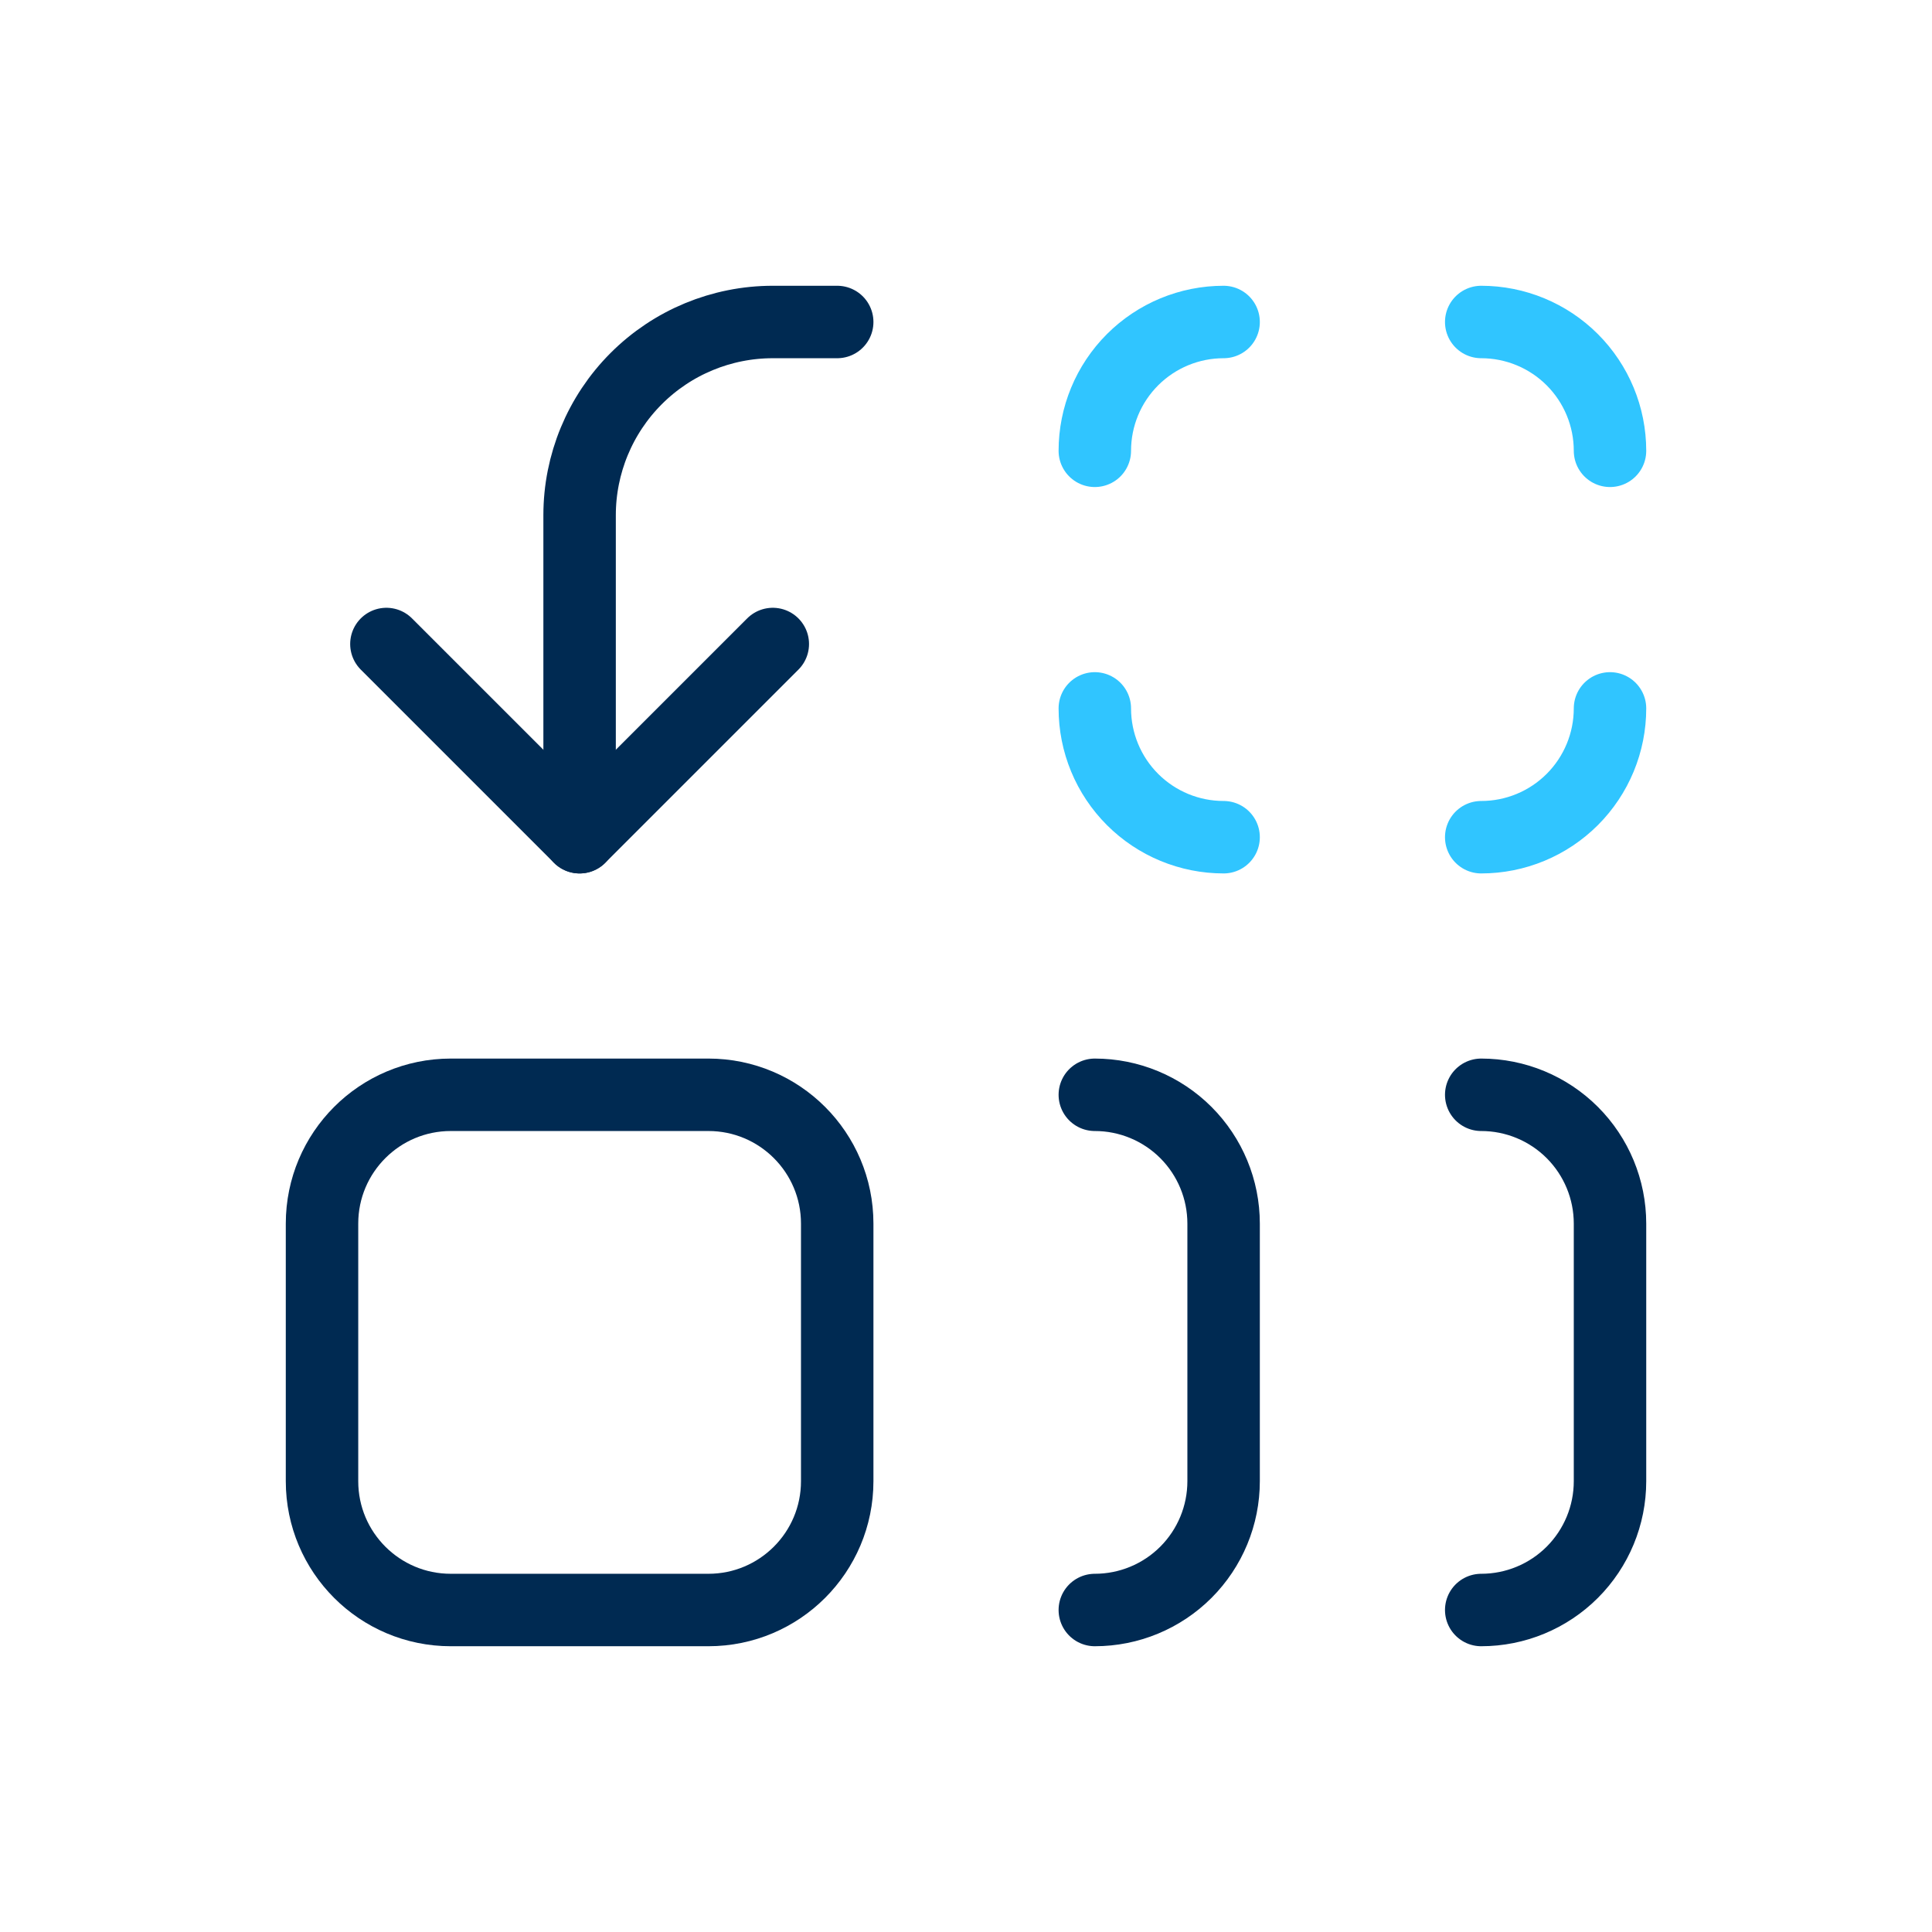
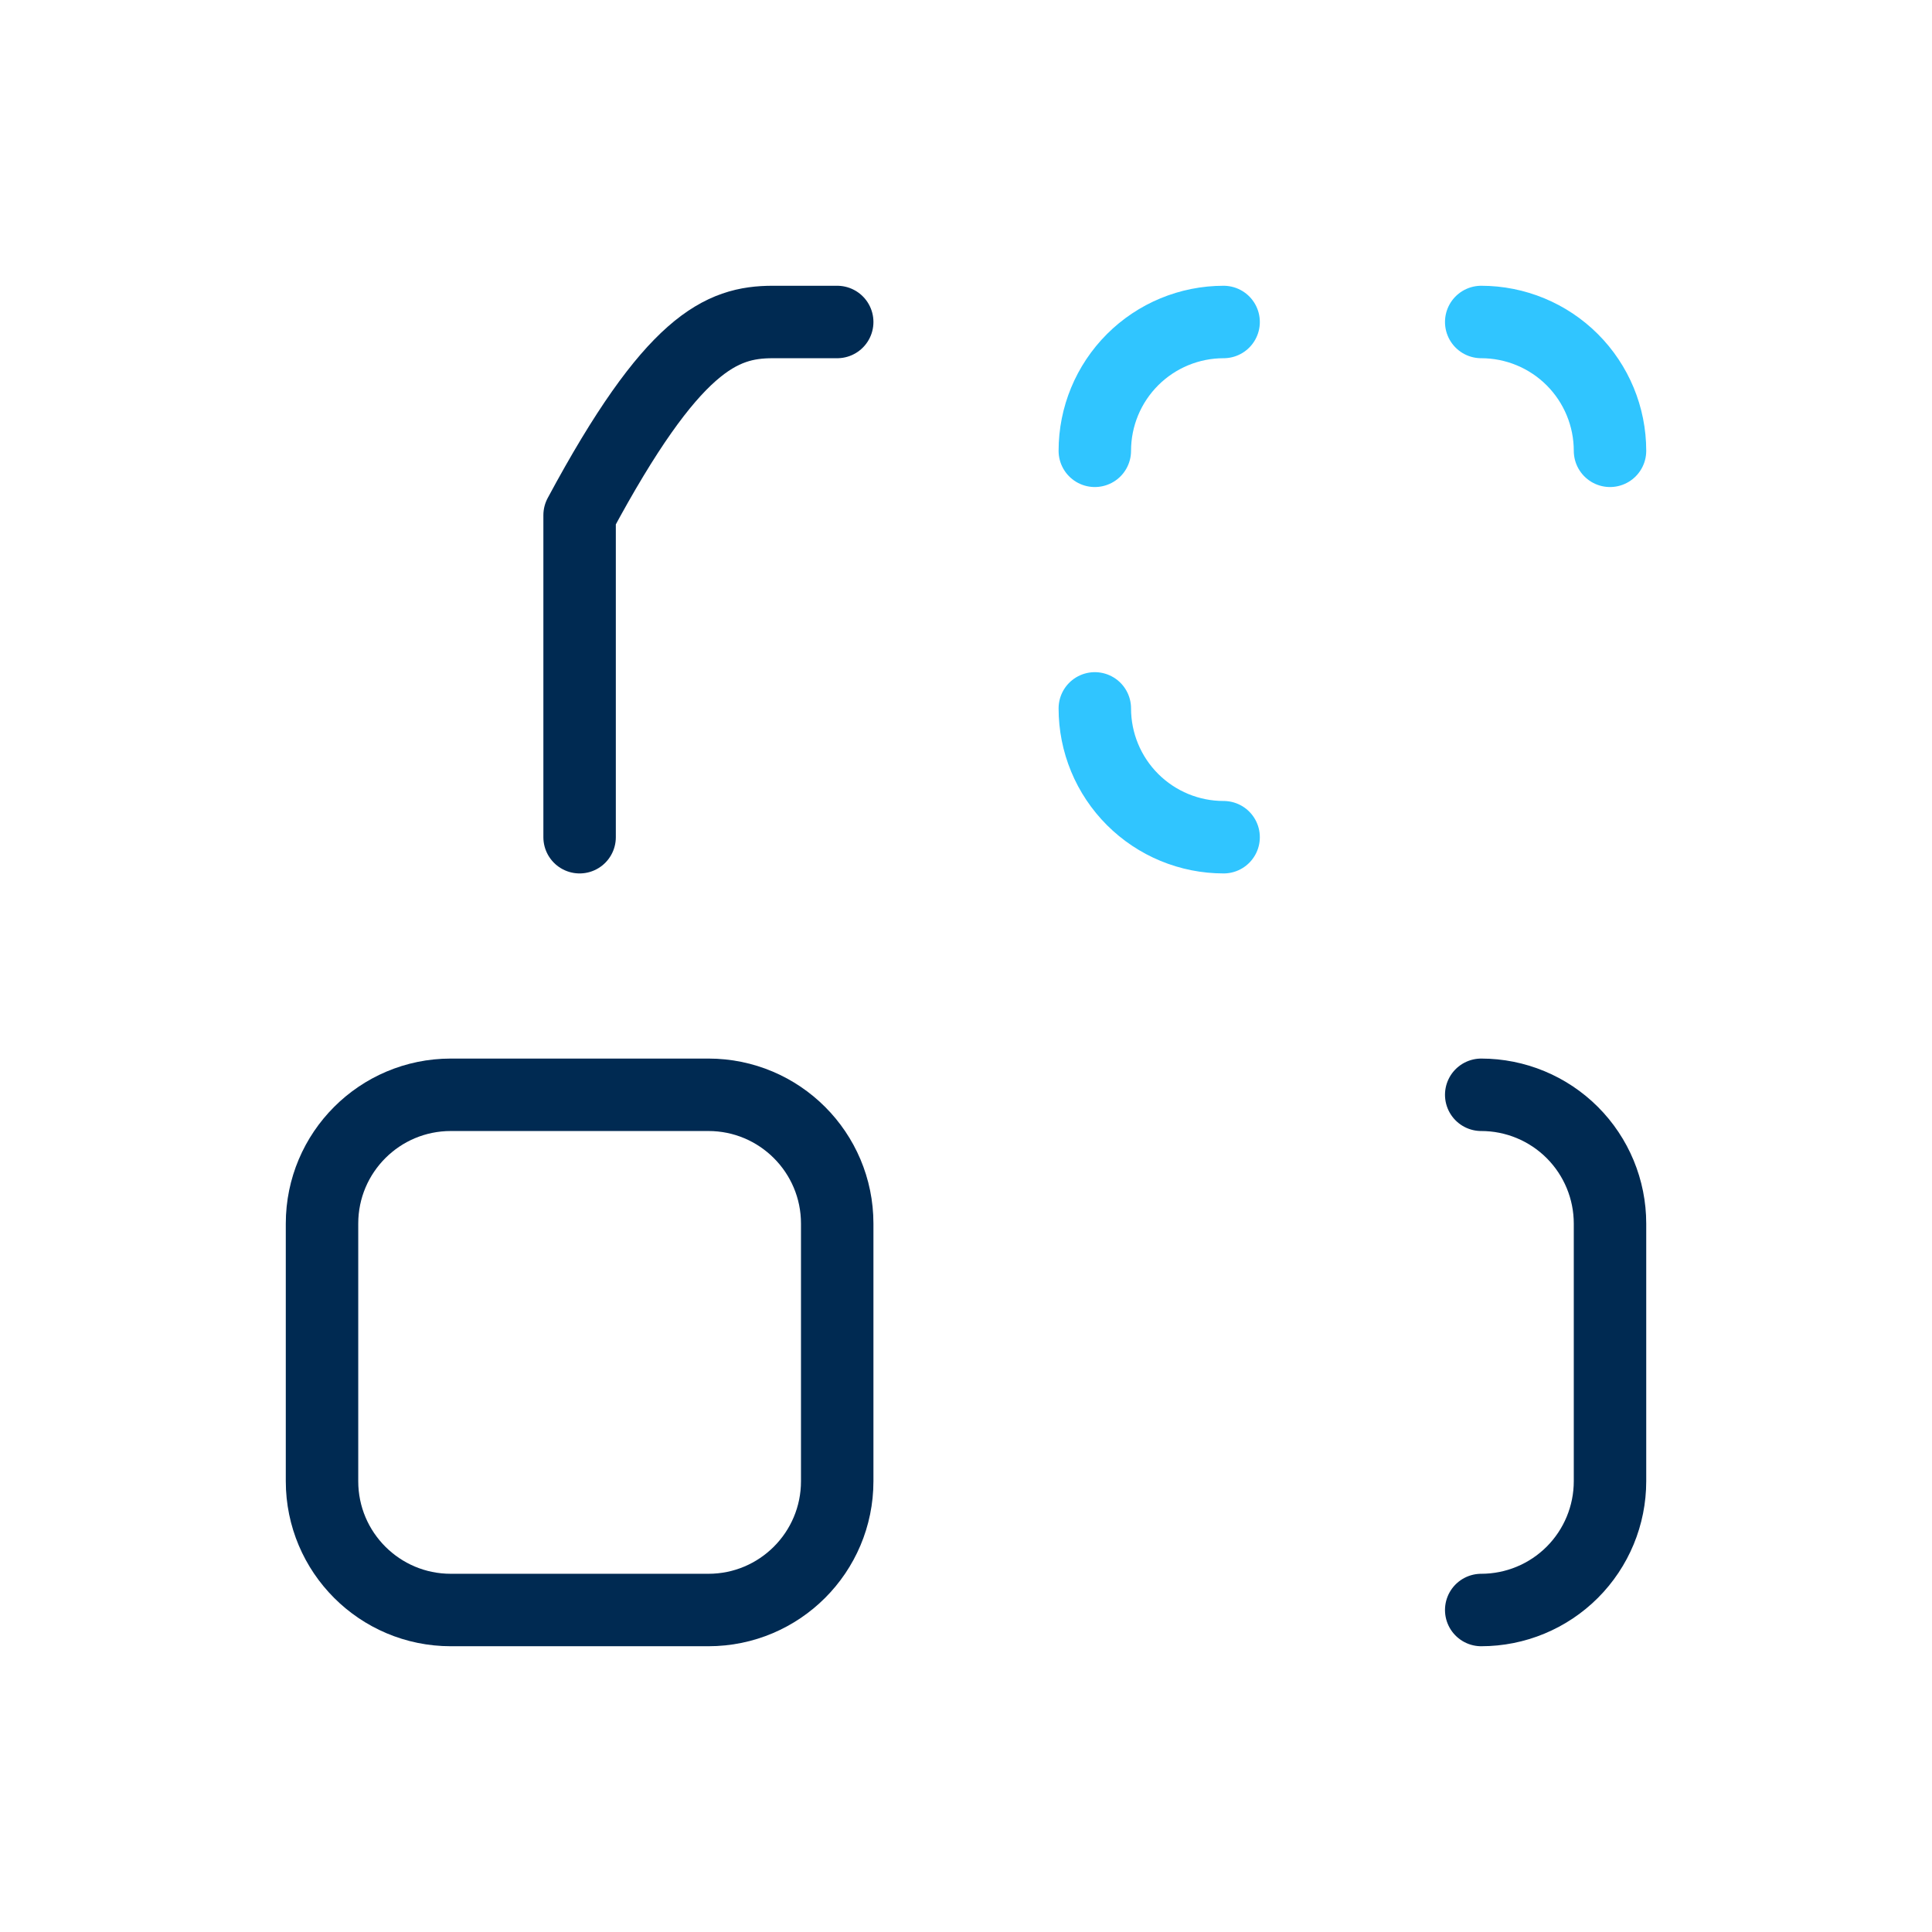
<svg xmlns="http://www.w3.org/2000/svg" width="80" height="80" viewBox="0 0 80 80" fill="none">
  <rect width="80" height="80" fill="white" />
-   <path d="M45.334 45.333C46.748 45.333 48.105 45.895 49.105 46.895C50.105 47.896 50.667 49.252 50.667 50.667V61.333C50.667 62.748 50.105 64.104 49.105 65.105C48.105 66.105 46.748 66.667 45.334 66.667" stroke="#002A52" stroke-width="3" stroke-linecap="round" stroke-linejoin="round" />
  <path d="M45.334 18.667C45.334 17.252 45.895 15.896 46.896 14.895C47.896 13.895 49.252 13.333 50.667 13.333" stroke="#30C5FF" stroke-width="3" stroke-linecap="round" stroke-linejoin="round" />
  <path d="M50.667 34.667C49.252 34.667 47.896 34.105 46.896 33.105C45.895 32.104 45.334 30.748 45.334 29.333" stroke="#30C5FF" stroke-width="3" stroke-linecap="round" stroke-linejoin="round" />
  <path d="M61.334 45.333C62.748 45.333 64.105 45.895 65.105 46.895C66.105 47.896 66.667 49.252 66.667 50.667V61.333C66.667 62.748 66.105 64.104 65.105 65.105C64.105 66.105 62.748 66.667 61.334 66.667" stroke="#002A52" stroke-width="3" stroke-linecap="round" stroke-linejoin="round" />
  <path d="M61.334 13.333C62.748 13.333 64.105 13.895 65.105 14.895C66.105 15.896 66.667 17.252 66.667 18.667" stroke="#30C5FF" stroke-width="3" stroke-linecap="round" stroke-linejoin="round" />
-   <path d="M66.667 29.333C66.667 30.748 66.105 32.104 65.105 33.105C64.105 34.105 62.748 34.667 61.334 34.667" stroke="#30C5FF" stroke-width="3" stroke-linecap="round" stroke-linejoin="round" />
-   <path d="M16 26.667L24 34.667L32 26.667" stroke="#002A52" stroke-width="3" stroke-linecap="round" stroke-linejoin="round" />
-   <path d="M24 34.667V21.333C24 19.212 24.843 17.177 26.343 15.677C27.843 14.176 29.878 13.333 32 13.333H34.667" stroke="#002A52" stroke-width="3" stroke-linecap="round" stroke-linejoin="round" />
+   <path d="M24 34.667V21.333C27.843 14.176 29.878 13.333 32 13.333H34.667" stroke="#002A52" stroke-width="3" stroke-linecap="round" stroke-linejoin="round" />
  <path d="M29.334 45.333H18.667C15.721 45.333 13.334 47.721 13.334 50.667V61.333C13.334 64.279 15.721 66.667 18.667 66.667H29.334C32.279 66.667 34.667 64.279 34.667 61.333V50.667C34.667 47.721 32.279 45.333 29.334 45.333Z" stroke="#002A52" stroke-width="3" stroke-linecap="round" stroke-linejoin="round" />
</svg>